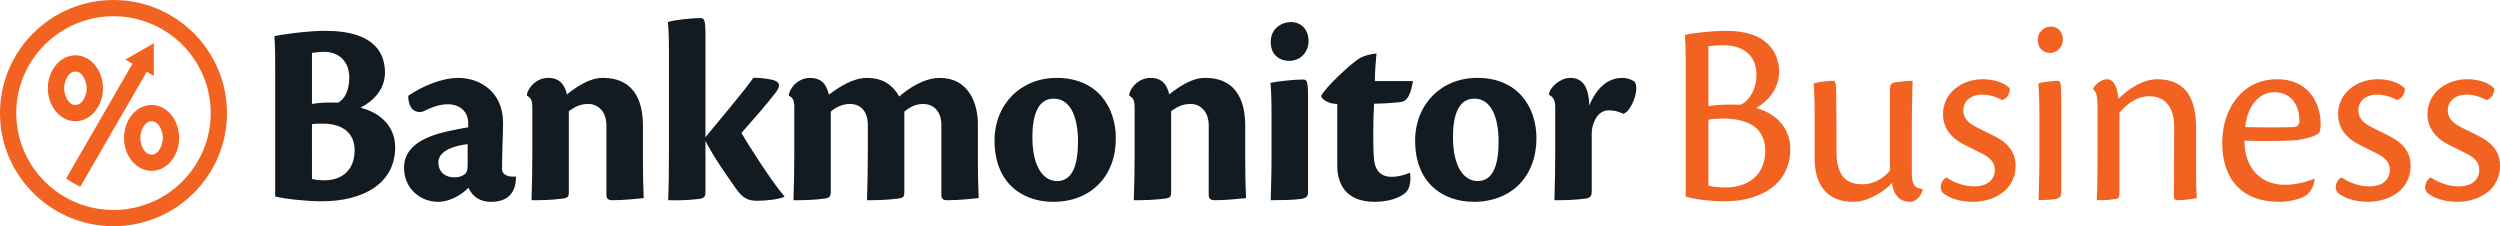
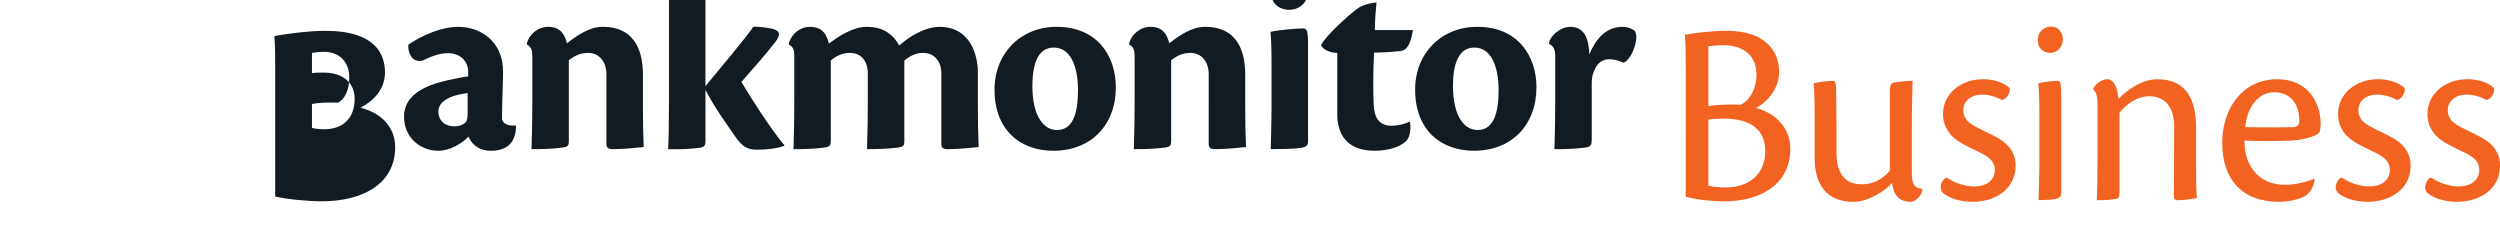
<svg xmlns="http://www.w3.org/2000/svg" version="1.1" viewBox="0 0 210 19">
-   <path d="m9.534 19c-5.257 0-9.534-4.263-9.534-9.499 0-5.239 4.277-9.501 9.534-9.501 5.258 0 9.533 4.262 9.533 9.501 0 5.236-4.275 9.499-9.533 9.499zm0-17.636c-4.503 0-8.167 3.65-8.167 8.137 0 4.487 3.664 8.137 8.167 8.137s8.166-3.65 8.166-8.137c0-4.487-3.663-8.137-8.166-8.137zm3.387 5.012-0.596-0.344-5.576 9.647c-0.422-0.19-0.821-0.421-1.193-0.688l5.576-9.644-0.598-0.344 2.387-1.374zm-0.187 2.442c-1.279 0-2.316 1.239-2.316 2.766 0 1.528 1.037 2.767 2.316 2.767 1.278 0 2.314-1.239 2.314-2.767s-1.036-2.766-2.314-2.766zm0 1.363c0.642 0 0.947 0.888 0.947 1.403 0 0.516-0.305 1.405-0.947 1.405-0.644 0-0.949-0.888-0.949-1.405 0-0.515 0.305-1.403 0.949-1.403zm-6.4-4.169c0.643 0 0.947 0.887 0.947 1.403s-0.304 1.403-0.947 1.403c-0.642 0-0.948-0.887-0.948-1.403s0.306-1.403 0.948-1.403zm0-1.363c-1.278 0-2.315 1.238-2.315 2.766s1.037 2.766 2.315 2.766c1.279 0 2.314-1.238 2.314-2.766s-1.036-2.767-2.314-2.767z" fill="#f26322" />
-   <path d="m23.116 5.807c0-1.183 0-1.832-0.067-2.77 0.541-0.135 2.773-0.448 4.261-0.448 4.307 0 5.028 2.033 5.028 3.507 0 1.407-0.97 2.39-2.052 2.949 1.961 0.514 2.909 1.809 2.909 3.328 0 2.949-2.549 4.535-6.178 4.535-1.195 0-2.976-0.179-3.901-0.403zm3.089 2.926c0.609-0.112 1.15-0.134 2.21-0.112 0.518-0.29 0.924-1.005 0.924-2.099 0-1.474-0.992-2.167-2.096-2.167-0.383 0-0.812 0.044-1.038 0.089zm0 6.3c0.293 0.089 0.721 0.112 1.038 0.112 1.578 0 2.547-0.939 2.547-2.547 0-1.385-0.992-2.212-2.638-2.212-0.338 0-0.631 0-0.947 0.045zm17.136-0.134c0 1.228-0.632 2.055-2.098 2.055-0.901 0-1.533-0.402-1.893-1.183-0.563 0.58-1.555 1.183-2.549 1.183-1.465 0-2.862-1.094-2.862-2.859 0-2.257 2.659-2.883 4.396-3.217 0.406-0.089 0.789-0.157 0.993-0.178v-0.359c0-0.961-0.7-1.585-1.715-1.585-0.856 0-1.645 0.402-2.119 0.625-0.969 0.201-1.24-0.781-1.195-1.34 1.106-0.759 2.751-1.497 4.194-1.497 1.849 0 3.765 1.184 3.765 3.776 0 0.916-0.089 2.457-0.089 3.931 0 0.246 0.269 0.581 0.878 0.581h0.294zm-6.517-1.252c0 0.804 0.586 1.252 1.331 1.252 0.429 0 0.653-0.09 0.947-0.313 0.112-0.135 0.18-0.336 0.18-0.738v-1.742c-1.984 0.245-2.458 0.982-2.458 1.519zm14.114-3.127c0-1.139-0.698-1.787-1.51-1.787-0.721 0-1.127 0.245-1.646 0.603v6.768c0 0.402-0.046 0.514-0.541 0.581-0.88 0.112-1.646 0.134-2.593 0.134 0.045-1.34 0.068-2.725 0.068-4.043v-3.663c0-0.603-0.068-0.872-0.451-1.073v-0.157c0.203-0.692 0.901-1.341 1.781-1.341 1.037 0 1.398 0.649 1.578 1.385 0.88-0.692 1.916-1.385 2.999-1.385 2.953 0 3.382 2.413 3.382 4.021v2.77c0 1.118 0.022 2.435 0.066 3.306-0.518 0.045-1.532 0.179-2.614 0.179-0.383 0-0.519-0.135-0.519-0.448zm8.319 1.005c0.812-0.982 3.608-4.311 4.014-4.981 0.362-0.046 1.218 0.066 1.669 0.178 0.586 0.178 0.654 0.469 0.203 1.073-0.835 1.094-1.872 2.234-2.864 3.373 0.429 0.759 2.526 4.088 3.608 5.316v0.046c-0.428 0.201-1.444 0.335-2.277 0.335-0.834 0-1.263-0.245-1.872-1.139-0.744-1.072-1.735-2.435-2.479-3.888v4.311c0 0.447-0.182 0.537-0.745 0.581-0.632 0.066-1.059 0.111-2.39 0.089 0.045-0.916 0.068-2.234 0.068-4.11v-8.377c0-1.34-0.045-2.01-0.091-2.479 0.565-0.201 2.166-0.335 2.707-0.335 0.361 0 0.451 0.112 0.451 1.474zm10.531 4.535c0 0.402-0.046 0.557-0.542 0.625-0.879 0.112-1.645 0.135-2.593 0.135 0.045-1.341 0.068-2.726 0.068-4.044v-3.752c0-0.558-0.091-0.804-0.452-0.983v-0.155c0.226-0.738 0.924-1.341 1.759-1.341 1.149 0 1.42 0.737 1.601 1.407 0.88-0.67 2.052-1.407 3.179-1.407 1.466 0 2.232 0.692 2.728 1.563 0.857-0.759 2.164-1.563 3.381-1.563 2.638 0 3.225 2.435 3.225 3.842v2.949c0 1.117 0.023 2.435 0.068 3.306-0.542 0.044-1.555 0.178-2.638 0.178-0.361 0-0.497-0.134-0.497-0.447v-5.898c0-1.027-0.586-1.742-1.533-1.742-0.631 0-1.127 0.267-1.578 0.647v6.723c0 0.402-0.045 0.514-0.541 0.581-0.88 0.111-1.646 0.134-2.593 0.134 0.045-1.341 0.068-2.725 0.068-4.043v-2.278c0-1.073-0.542-1.764-1.511-1.764-0.564 0-1.127 0.223-1.601 0.647zm18.983-9.516c3.426 0 4.96 2.479 4.96 5.071 0 3.172-2.075 5.338-5.253 5.338-2.706 0-4.938-1.675-4.938-5.137 0-3.061 2.21-5.272 5.209-5.272zm-0.27 1.742c-1.33 0-1.781 1.43-1.781 3.217 0 2.591 0.969 3.708 2.075 3.708 1.352 0 1.757-1.474 1.757-3.329 0-2.078-0.654-3.596-2.029-3.596zm13.032 2.234c0-1.139-0.699-1.787-1.511-1.787-0.721 0-1.127 0.245-1.645 0.603v6.768c0 0.402-0.045 0.514-0.542 0.581-0.879 0.112-1.645 0.134-2.594 0.134 0.047-1.34 0.069-2.725 0.069-4.043v-3.663c0-0.603-0.069-0.872-0.451-1.073v-0.157c0.202-0.692 0.902-1.341 1.781-1.341 1.037 0 1.397 0.649 1.578 1.385 0.88-0.692 1.915-1.385 2.998-1.385 2.954 0 3.382 2.413 3.382 4.021v2.77c0 1.118 0.023 2.435 0.068 3.306-0.519 0.045-1.534 0.179-2.615 0.179-0.384 0-0.52-0.135-0.52-0.448zm8.342 5.629c0 0.402-0.18 0.514-0.743 0.58-0.497 0.067-1.421 0.089-2.392 0.089 0.023-0.915 0.068-2.211 0.068-3.529v-3.797c0-1.384-0.045-2.078-0.089-2.524 0.563-0.155 2.187-0.29 2.705-0.29 0.361 0 0.452 0.112 0.452 1.43zm-1.443-14.296c0.924 0 1.487 0.692 1.487 1.585 0 0.939-0.675 1.675-1.622 1.675-0.723 0-1.557-0.424-1.557-1.585 0-1.229 1.037-1.675 1.669-1.675zm10.011 12.687c0.089 0.58 0 1.318-0.362 1.631-0.563 0.513-1.556 0.781-2.637 0.781-2.413 0-3.112-1.542-3.112-3.015v-5.204c-0.833 0-1.353-0.469-1.353-0.67 0.361-0.759 2.345-2.524 2.796-2.859 0.406-0.336 0.789-0.581 1.849-0.716-0.068 0.67-0.136 1.654-0.136 2.324h3.202c-0.293 1.742-0.789 1.742-1.262 1.787-0.385 0.044-1.377 0.111-2.007 0.111-0.091 1.631-0.091 3.797 0 4.713 0.113 1.006 0.676 1.43 1.442 1.43 0.677 0 1.309-0.224 1.534-0.335zm5.658-7.997c3.428 0 4.961 2.479 4.961 5.071 0 3.172-2.075 5.338-5.254 5.338-2.706 0-4.937-1.675-4.937-5.137 0-3.059 2.209-5.272 5.208-5.272zm-0.271 1.743c-1.329 0-1.78 1.429-1.78 3.216 0 2.591 0.969 3.708 2.075 3.708 1.352 0 1.757-1.474 1.757-3.329 0-2.076-0.654-3.595-2.029-3.595zm6.29-0.403c0.091-0.58 0.948-1.34 1.783-1.34 1.172 0 1.555 0.961 1.601 2.323 0.63-1.542 1.578-2.323 2.796-2.323 0.383 0 0.743 0.134 0.992 0.312 0.484 0.541-0.235 2.49-0.925 2.703-0.519-0.223-0.767-0.29-1.262-0.29-0.317 0-0.903 0.155-1.22 1.027-0.134 0.357-0.18 0.558-0.18 1.051v4.691c0 0.357-0.044 0.581-0.541 0.648-0.88 0.112-1.646 0.134-2.593 0.134 0.046-1.34 0.068-2.725 0.068-4.043v-3.796c0-0.448-0.113-0.827-0.519-1.005z" fill="#111b21" />
+   <path d="m23.116 5.807c0-1.183 0-1.832-0.067-2.77 0.541-0.135 2.773-0.448 4.261-0.448 4.307 0 5.028 2.033 5.028 3.507 0 1.407-0.97 2.39-2.052 2.949 1.961 0.514 2.909 1.809 2.909 3.328 0 2.949-2.549 4.535-6.178 4.535-1.195 0-2.976-0.179-3.901-0.403zm3.089 2.926c0.609-0.112 1.15-0.134 2.21-0.112 0.518-0.29 0.924-1.005 0.924-2.099 0-1.474-0.992-2.167-2.096-2.167-0.383 0-0.812 0.044-1.038 0.089m0 6.3c0.293 0.089 0.721 0.112 1.038 0.112 1.578 0 2.547-0.939 2.547-2.547 0-1.385-0.992-2.212-2.638-2.212-0.338 0-0.631 0-0.947 0.045zm17.136-0.134c0 1.228-0.632 2.055-2.098 2.055-0.901 0-1.533-0.402-1.893-1.183-0.563 0.58-1.555 1.183-2.549 1.183-1.465 0-2.862-1.094-2.862-2.859 0-2.257 2.659-2.883 4.396-3.217 0.406-0.089 0.789-0.157 0.993-0.178v-0.359c0-0.961-0.7-1.585-1.715-1.585-0.856 0-1.645 0.402-2.119 0.625-0.969 0.201-1.24-0.781-1.195-1.34 1.106-0.759 2.751-1.497 4.194-1.497 1.849 0 3.765 1.184 3.765 3.776 0 0.916-0.089 2.457-0.089 3.931 0 0.246 0.269 0.581 0.878 0.581h0.294zm-6.517-1.252c0 0.804 0.586 1.252 1.331 1.252 0.429 0 0.653-0.09 0.947-0.313 0.112-0.135 0.18-0.336 0.18-0.738v-1.742c-1.984 0.245-2.458 0.982-2.458 1.519zm14.114-3.127c0-1.139-0.698-1.787-1.51-1.787-0.721 0-1.127 0.245-1.646 0.603v6.768c0 0.402-0.046 0.514-0.541 0.581-0.88 0.112-1.646 0.134-2.593 0.134 0.045-1.34 0.068-2.725 0.068-4.043v-3.663c0-0.603-0.068-0.872-0.451-1.073v-0.157c0.203-0.692 0.901-1.341 1.781-1.341 1.037 0 1.398 0.649 1.578 1.385 0.88-0.692 1.916-1.385 2.999-1.385 2.953 0 3.382 2.413 3.382 4.021v2.77c0 1.118 0.022 2.435 0.066 3.306-0.518 0.045-1.532 0.179-2.614 0.179-0.383 0-0.519-0.135-0.519-0.448zm8.319 1.005c0.812-0.982 3.608-4.311 4.014-4.981 0.362-0.046 1.218 0.066 1.669 0.178 0.586 0.178 0.654 0.469 0.203 1.073-0.835 1.094-1.872 2.234-2.864 3.373 0.429 0.759 2.526 4.088 3.608 5.316v0.046c-0.428 0.201-1.444 0.335-2.277 0.335-0.834 0-1.263-0.245-1.872-1.139-0.744-1.072-1.735-2.435-2.479-3.888v4.311c0 0.447-0.182 0.537-0.745 0.581-0.632 0.066-1.059 0.111-2.39 0.089 0.045-0.916 0.068-2.234 0.068-4.11v-8.377c0-1.34-0.045-2.01-0.091-2.479 0.565-0.201 2.166-0.335 2.707-0.335 0.361 0 0.451 0.112 0.451 1.474zm10.531 4.535c0 0.402-0.046 0.557-0.542 0.625-0.879 0.112-1.645 0.135-2.593 0.135 0.045-1.341 0.068-2.726 0.068-4.044v-3.752c0-0.558-0.091-0.804-0.452-0.983v-0.155c0.226-0.738 0.924-1.341 1.759-1.341 1.149 0 1.42 0.737 1.601 1.407 0.88-0.67 2.052-1.407 3.179-1.407 1.466 0 2.232 0.692 2.728 1.563 0.857-0.759 2.164-1.563 3.381-1.563 2.638 0 3.225 2.435 3.225 3.842v2.949c0 1.117 0.023 2.435 0.068 3.306-0.542 0.044-1.555 0.178-2.638 0.178-0.361 0-0.497-0.134-0.497-0.447v-5.898c0-1.027-0.586-1.742-1.533-1.742-0.631 0-1.127 0.267-1.578 0.647v6.723c0 0.402-0.045 0.514-0.541 0.581-0.88 0.111-1.646 0.134-2.593 0.134 0.045-1.341 0.068-2.725 0.068-4.043v-2.278c0-1.073-0.542-1.764-1.511-1.764-0.564 0-1.127 0.223-1.601 0.647zm18.983-9.516c3.426 0 4.96 2.479 4.96 5.071 0 3.172-2.075 5.338-5.253 5.338-2.706 0-4.938-1.675-4.938-5.137 0-3.061 2.21-5.272 5.209-5.272zm-0.27 1.742c-1.33 0-1.781 1.43-1.781 3.217 0 2.591 0.969 3.708 2.075 3.708 1.352 0 1.757-1.474 1.757-3.329 0-2.078-0.654-3.596-2.029-3.596zm13.032 2.234c0-1.139-0.699-1.787-1.511-1.787-0.721 0-1.127 0.245-1.645 0.603v6.768c0 0.402-0.045 0.514-0.542 0.581-0.879 0.112-1.645 0.134-2.594 0.134 0.047-1.34 0.069-2.725 0.069-4.043v-3.663c0-0.603-0.069-0.872-0.451-1.073v-0.157c0.202-0.692 0.902-1.341 1.781-1.341 1.037 0 1.397 0.649 1.578 1.385 0.88-0.692 1.915-1.385 2.998-1.385 2.954 0 3.382 2.413 3.382 4.021v2.77c0 1.118 0.023 2.435 0.068 3.306-0.519 0.045-1.534 0.179-2.615 0.179-0.384 0-0.52-0.135-0.52-0.448zm8.342 5.629c0 0.402-0.18 0.514-0.743 0.58-0.497 0.067-1.421 0.089-2.392 0.089 0.023-0.915 0.068-2.211 0.068-3.529v-3.797c0-1.384-0.045-2.078-0.089-2.524 0.563-0.155 2.187-0.29 2.705-0.29 0.361 0 0.452 0.112 0.452 1.43zm-1.443-14.296c0.924 0 1.487 0.692 1.487 1.585 0 0.939-0.675 1.675-1.622 1.675-0.723 0-1.557-0.424-1.557-1.585 0-1.229 1.037-1.675 1.669-1.675zm10.011 12.687c0.089 0.58 0 1.318-0.362 1.631-0.563 0.513-1.556 0.781-2.637 0.781-2.413 0-3.112-1.542-3.112-3.015v-5.204c-0.833 0-1.353-0.469-1.353-0.67 0.361-0.759 2.345-2.524 2.796-2.859 0.406-0.336 0.789-0.581 1.849-0.716-0.068 0.67-0.136 1.654-0.136 2.324h3.202c-0.293 1.742-0.789 1.742-1.262 1.787-0.385 0.044-1.377 0.111-2.007 0.111-0.091 1.631-0.091 3.797 0 4.713 0.113 1.006 0.676 1.43 1.442 1.43 0.677 0 1.309-0.224 1.534-0.335zm5.658-7.997c3.428 0 4.961 2.479 4.961 5.071 0 3.172-2.075 5.338-5.254 5.338-2.706 0-4.937-1.675-4.937-5.137 0-3.059 2.209-5.272 5.208-5.272zm-0.271 1.743c-1.329 0-1.78 1.429-1.78 3.216 0 2.591 0.969 3.708 2.075 3.708 1.352 0 1.757-1.474 1.757-3.329 0-2.076-0.654-3.595-2.029-3.595zm6.29-0.403c0.091-0.58 0.948-1.34 1.783-1.34 1.172 0 1.555 0.961 1.601 2.323 0.63-1.542 1.578-2.323 2.796-2.323 0.383 0 0.743 0.134 0.992 0.312 0.484 0.541-0.235 2.49-0.925 2.703-0.519-0.223-0.767-0.29-1.262-0.29-0.317 0-0.903 0.155-1.22 1.027-0.134 0.357-0.18 0.558-0.18 1.051v4.691c0 0.357-0.044 0.581-0.541 0.648-0.88 0.112-1.646 0.134-2.593 0.134 0.046-1.34 0.068-2.725 0.068-4.043v-3.796c0-0.448-0.113-0.827-0.519-1.005z" fill="#111b21" />
  <path d="m141.6 16.53c1.098 0.268 2.197 0.38 3.273 0.38 3.094 0 5.516-1.497 5.516-4.402 0-1.542-0.964-2.904-2.87-3.44 1.076-0.604 1.928-1.698 1.928-3.039 0-1.094-0.515-3.44-4.461-3.44-1.391 0-3.05 0.246-3.454 0.335 0.068 1.073 0.068 1.743 0.068 2.927zm1.906-12.646c0.268-0.044 0.852-0.089 1.187-0.089 1.996 0 2.849 1.072 2.849 2.479 0 1.341-0.718 2.28-1.346 2.525-1.031-0.044-2.085 0-2.69 0.112zm0 6.166c0.336-0.068 0.875-0.089 1.3-0.089 2.152 0 3.475 0.872 3.475 2.703 0 2.056-1.457 3.083-3.34 3.083-0.539 0-1.144-0.066-1.435-0.155zm8.923 3.24c0 2.189 0.987 3.664 3.252 3.664 0.493 0 0.941-0.112 1.389-0.313 0.471-0.201 1.256-0.603 1.861-1.273 0.113 0.982 0.605 1.586 1.548 1.586 0.469 0 0.94-0.558 1.008-0.983v-0.089c-0.673-0.09-0.896-0.336-0.896-1.453v-3.641c0-1.944 0.066-3.507 0.066-4-0.471 0-0.964 0.067-1.547 0.135-0.291 0.089-0.359 0.201-0.359 0.737v6.657c-0.357 0.492-1.232 1.163-2.286 1.163-0.964 0-2.198-0.291-2.198-2.703 0-1.453 0-3.128-0.021-4.603 0-1.274-0.068-1.385-0.293-1.385-0.38 0-1.233 0.09-1.613 0.224 0.044 0.469 0.089 1.139 0.089 2.524zm14.125-6.636c-1.749 0-3.341 1.14-3.341 2.926 0 1.184 0.696 1.988 1.615 2.481 0.516 0.29 1.031 0.514 1.637 0.827 0.807 0.402 1.098 0.826 1.098 1.384 0 0.782-0.582 1.385-1.726 1.385-0.852 0-1.682-0.313-2.31-0.737-0.269 0.045-0.426 0.379-0.492 0.625-0.045 0.201-0.023 0.425 0.134 0.626 0.471 0.425 1.39 0.782 2.534 0.782 1.771 0 3.609-0.962 3.609-3.061 0-0.871-0.426-1.675-1.412-2.257-0.673-0.38-1.346-0.67-1.974-1.005-0.537-0.291-1.008-0.67-1.008-1.363 0-0.805 0.672-1.319 1.569-1.319 0.538 0 1.144 0.157 1.659 0.448 0.472-0.067 0.718-0.649 0.673-0.983-0.539-0.536-1.458-0.759-2.243-0.759zm5.717-4.423c-0.471 0-1.098 0.357-1.098 1.139 0 0.67 0.449 1.072 1.031 1.072 0.651 0 1.076-0.536 1.076-1.139 0-0.581-0.38-1.072-0.986-1.072zm0.875 5.942c0-1.274-0.089-1.385-0.314-1.385-0.314 0-1.233 0.09-1.614 0.224 0.045 0.491 0.09 1.161 0.09 2.524v3.776c0 1.318-0.045 2.614-0.068 3.507 0.628-0.022 1.144-0.044 1.458-0.111 0.314-0.067 0.448-0.179 0.448-0.581zm9.462 8.333c0 0.202 0.089 0.313 0.314 0.313 0.582 0 1.165-0.111 1.613-0.178-0.044-0.537-0.067-1.474-0.067-2.771v-3.194c0-2.168-0.716-4.021-3.251-4.021-1.233 0-2.422 0.804-3.273 1.653-0.068-0.692-0.247-1.653-0.964-1.653-0.427 0-1.009 0.425-1.144 0.781v0.09c0.248 0.201 0.359 0.58 0.359 1.363v3.797c0 2.034-0.022 3.352-0.067 4.133 0.493 0 0.941 0 1.435-0.089 0.381-0.022 0.47-0.112 0.47-0.558v-6.702c0.516-0.626 1.369-1.385 2.534-1.385 1.234 0 2.085 0.849 2.062 2.613zm11.771-1.496c-0.404 0.201-1.458 0.514-2.444 0.514-1.995 0-3.386-1.341-3.409-3.708 1.637 0.066 3.857 0.022 4.462-0.046 0.74-0.111 1.816-0.379 1.884-0.759 0.044-0.178 0.067-0.468 0.067-0.692-0.044-1.787-1.121-3.664-3.655-3.664-2.936 0-4.619 2.502-4.619 5.316 0 3.128 1.683 4.983 4.799 4.983 0.875 0 1.816-0.269 2.174-0.492 0.337-0.201 0.762-0.781 0.785-1.43zm-3.341-7.262c1.435 0 2.129 1.095 2.107 2.458 0 0.269-0.18 0.447-0.471 0.469-0.403 0.022-2.443 0.044-4.08 0 0.202-1.921 1.278-2.927 2.421-2.927zm8.699-1.094c-1.749 0-3.341 1.14-3.341 2.926 0 1.184 0.696 1.988 1.615 2.481 0.516 0.29 1.03 0.514 1.637 0.827 0.807 0.402 1.098 0.826 1.098 1.384 0 0.782-0.583 1.385-1.726 1.385-0.852 0-1.682-0.313-2.31-0.737-0.269 0.045-0.426 0.379-0.493 0.625-0.044 0.201-0.023 0.425 0.134 0.626 0.471 0.425 1.391 0.782 2.534 0.782 1.771 0 3.61-0.962 3.61-3.061 0-0.871-0.427-1.675-1.412-2.257-0.673-0.38-1.346-0.67-1.974-1.005-0.538-0.291-1.009-0.67-1.009-1.363 0-0.805 0.673-1.319 1.569-1.319 0.539 0 1.144 0.157 1.66 0.448 0.471-0.067 0.718-0.649 0.673-0.983-0.539-0.536-1.458-0.759-2.243-0.759zm7.511 0c-1.749 0-3.341 1.14-3.341 2.926 0 1.184 0.696 1.988 1.615 2.481 0.516 0.29 1.031 0.514 1.637 0.827 0.806 0.402 1.097 0.826 1.097 1.384 0 0.782-0.582 1.385-1.726 1.385-0.851 0-1.681-0.313-2.309-0.737-0.27 0.045-0.427 0.379-0.493 0.625-0.045 0.201-0.023 0.425 0.134 0.626 0.471 0.425 1.39 0.782 2.534 0.782 1.771 0 3.61-0.962 3.61-3.061 0-0.871-0.427-1.675-1.412-2.257-0.673-0.38-1.346-0.67-1.974-1.005-0.538-0.291-1.009-0.67-1.009-1.363 0-0.805 0.673-1.319 1.569-1.319 0.539 0 1.144 0.157 1.66 0.448 0.471-0.067 0.717-0.649 0.673-0.983-0.539-0.536-1.458-0.759-2.242-0.759z" fill="#f26322" />
</svg>